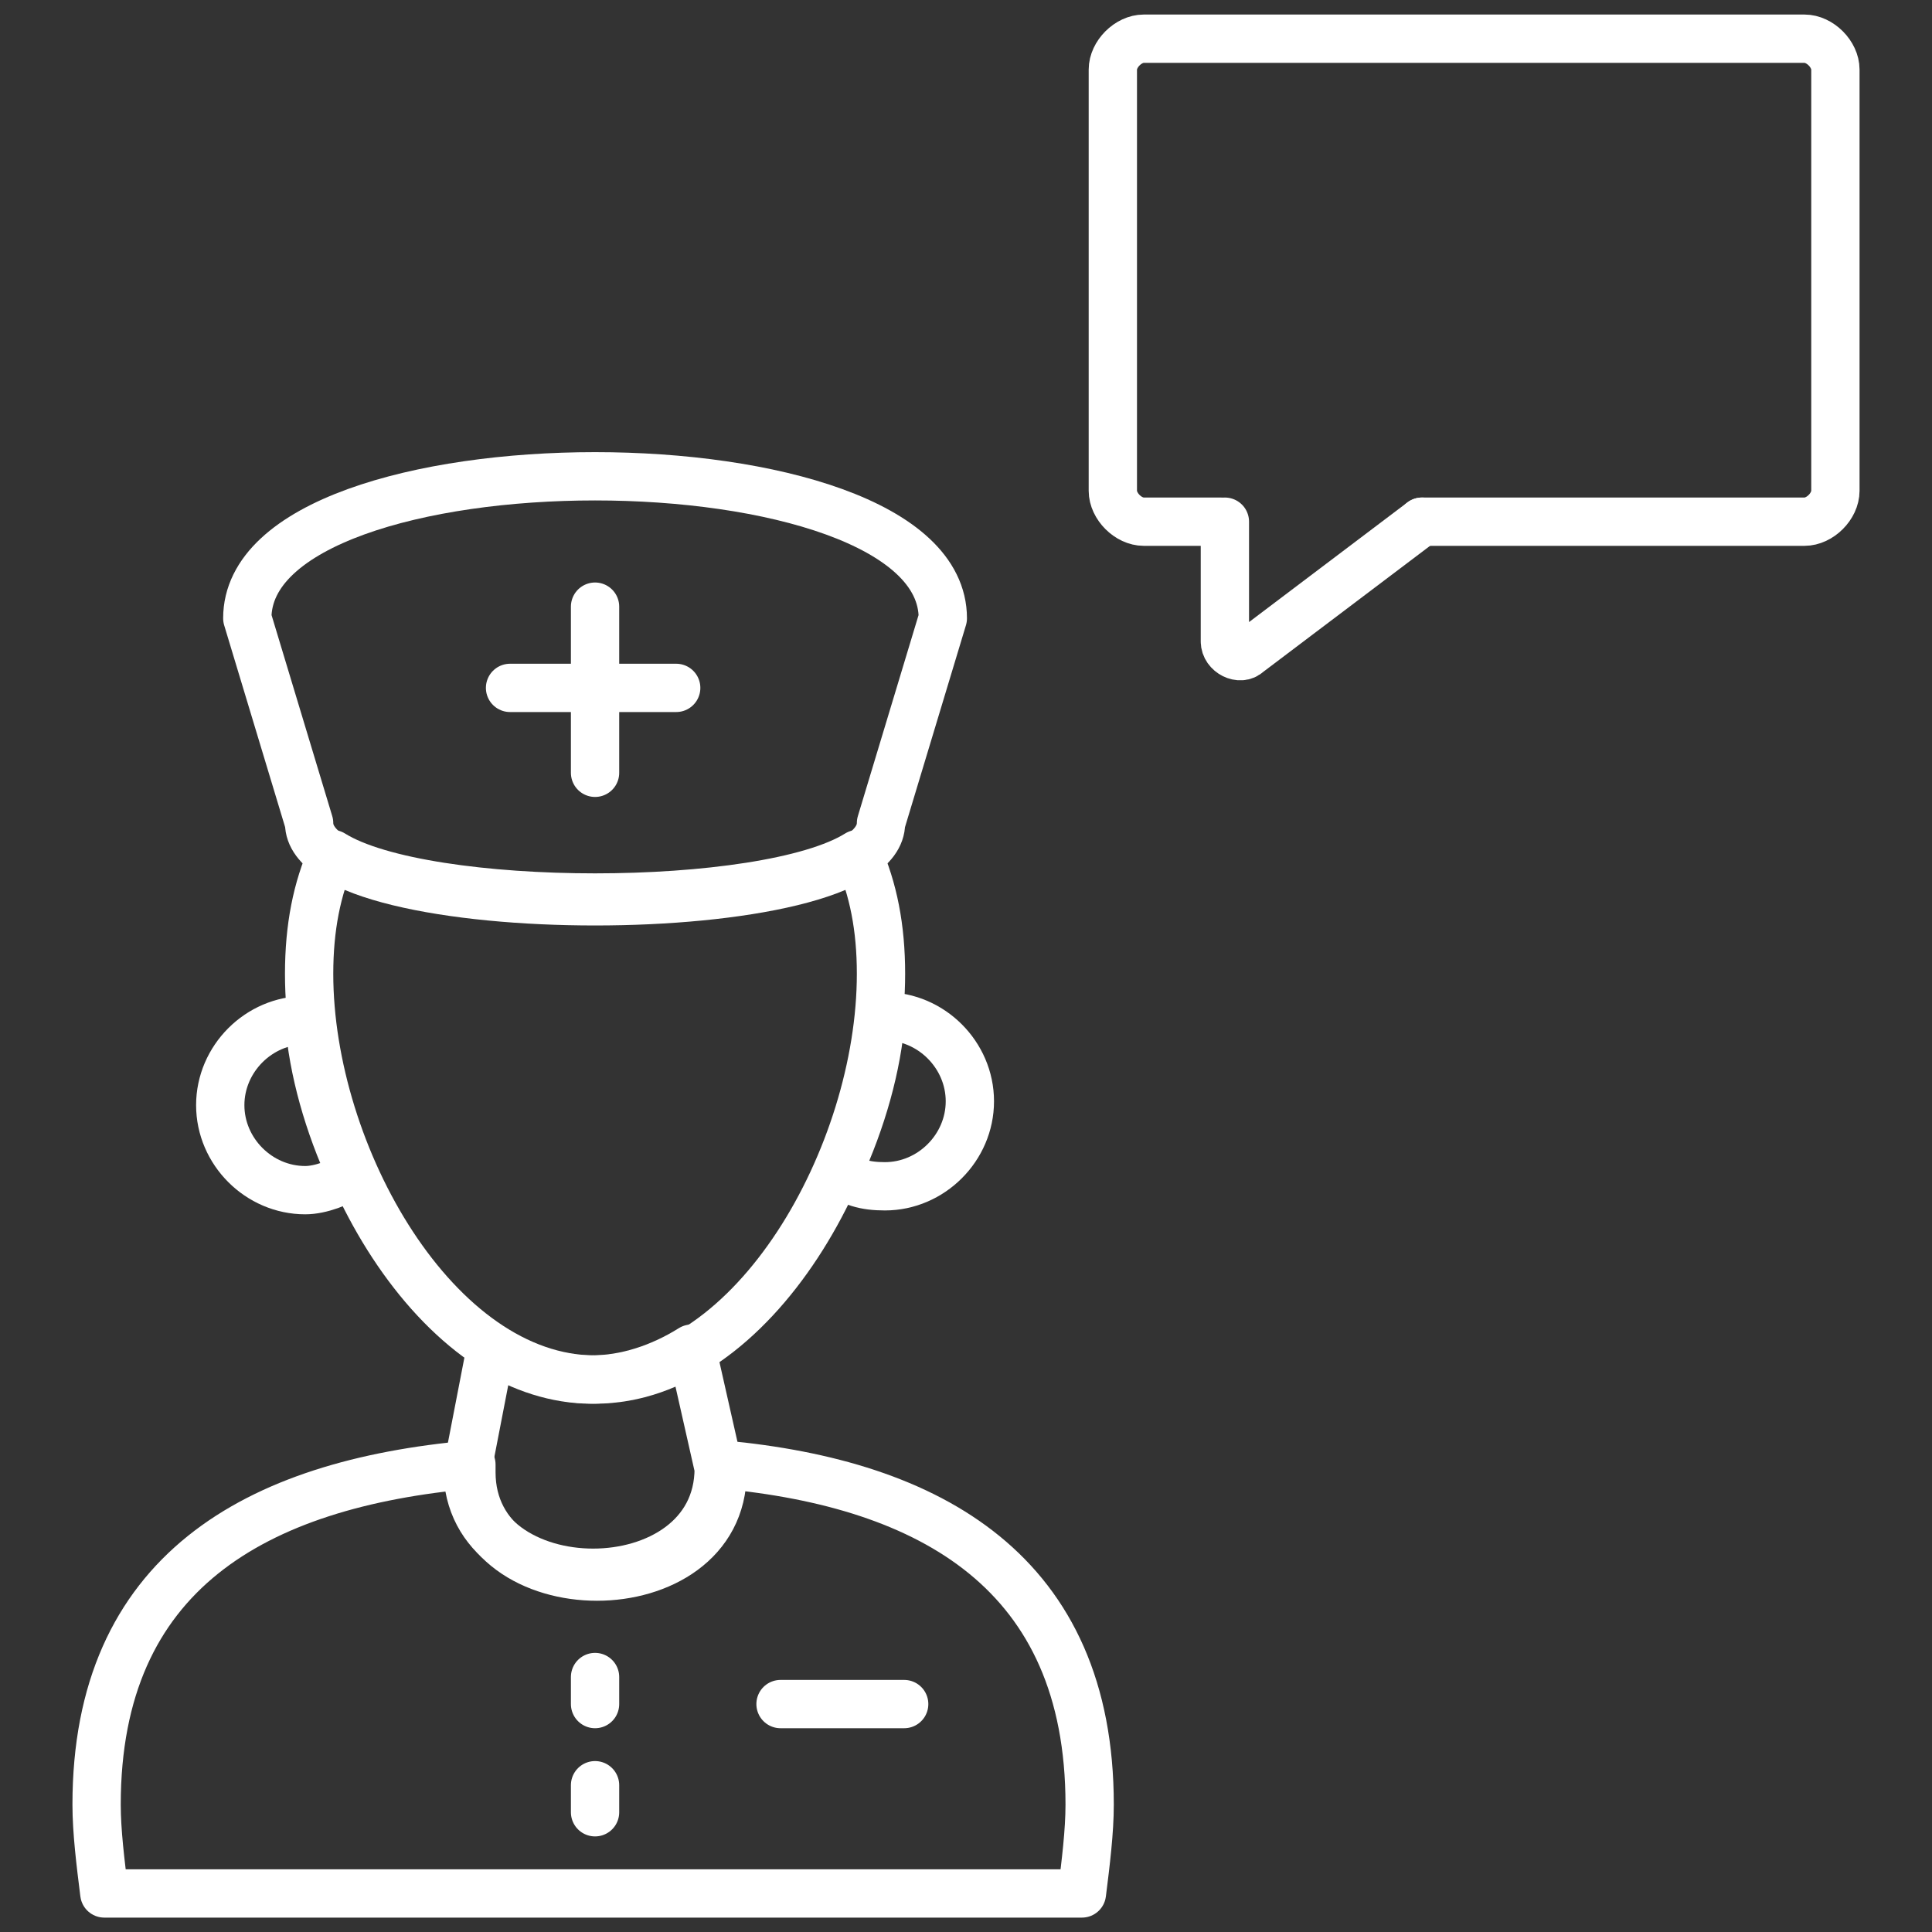
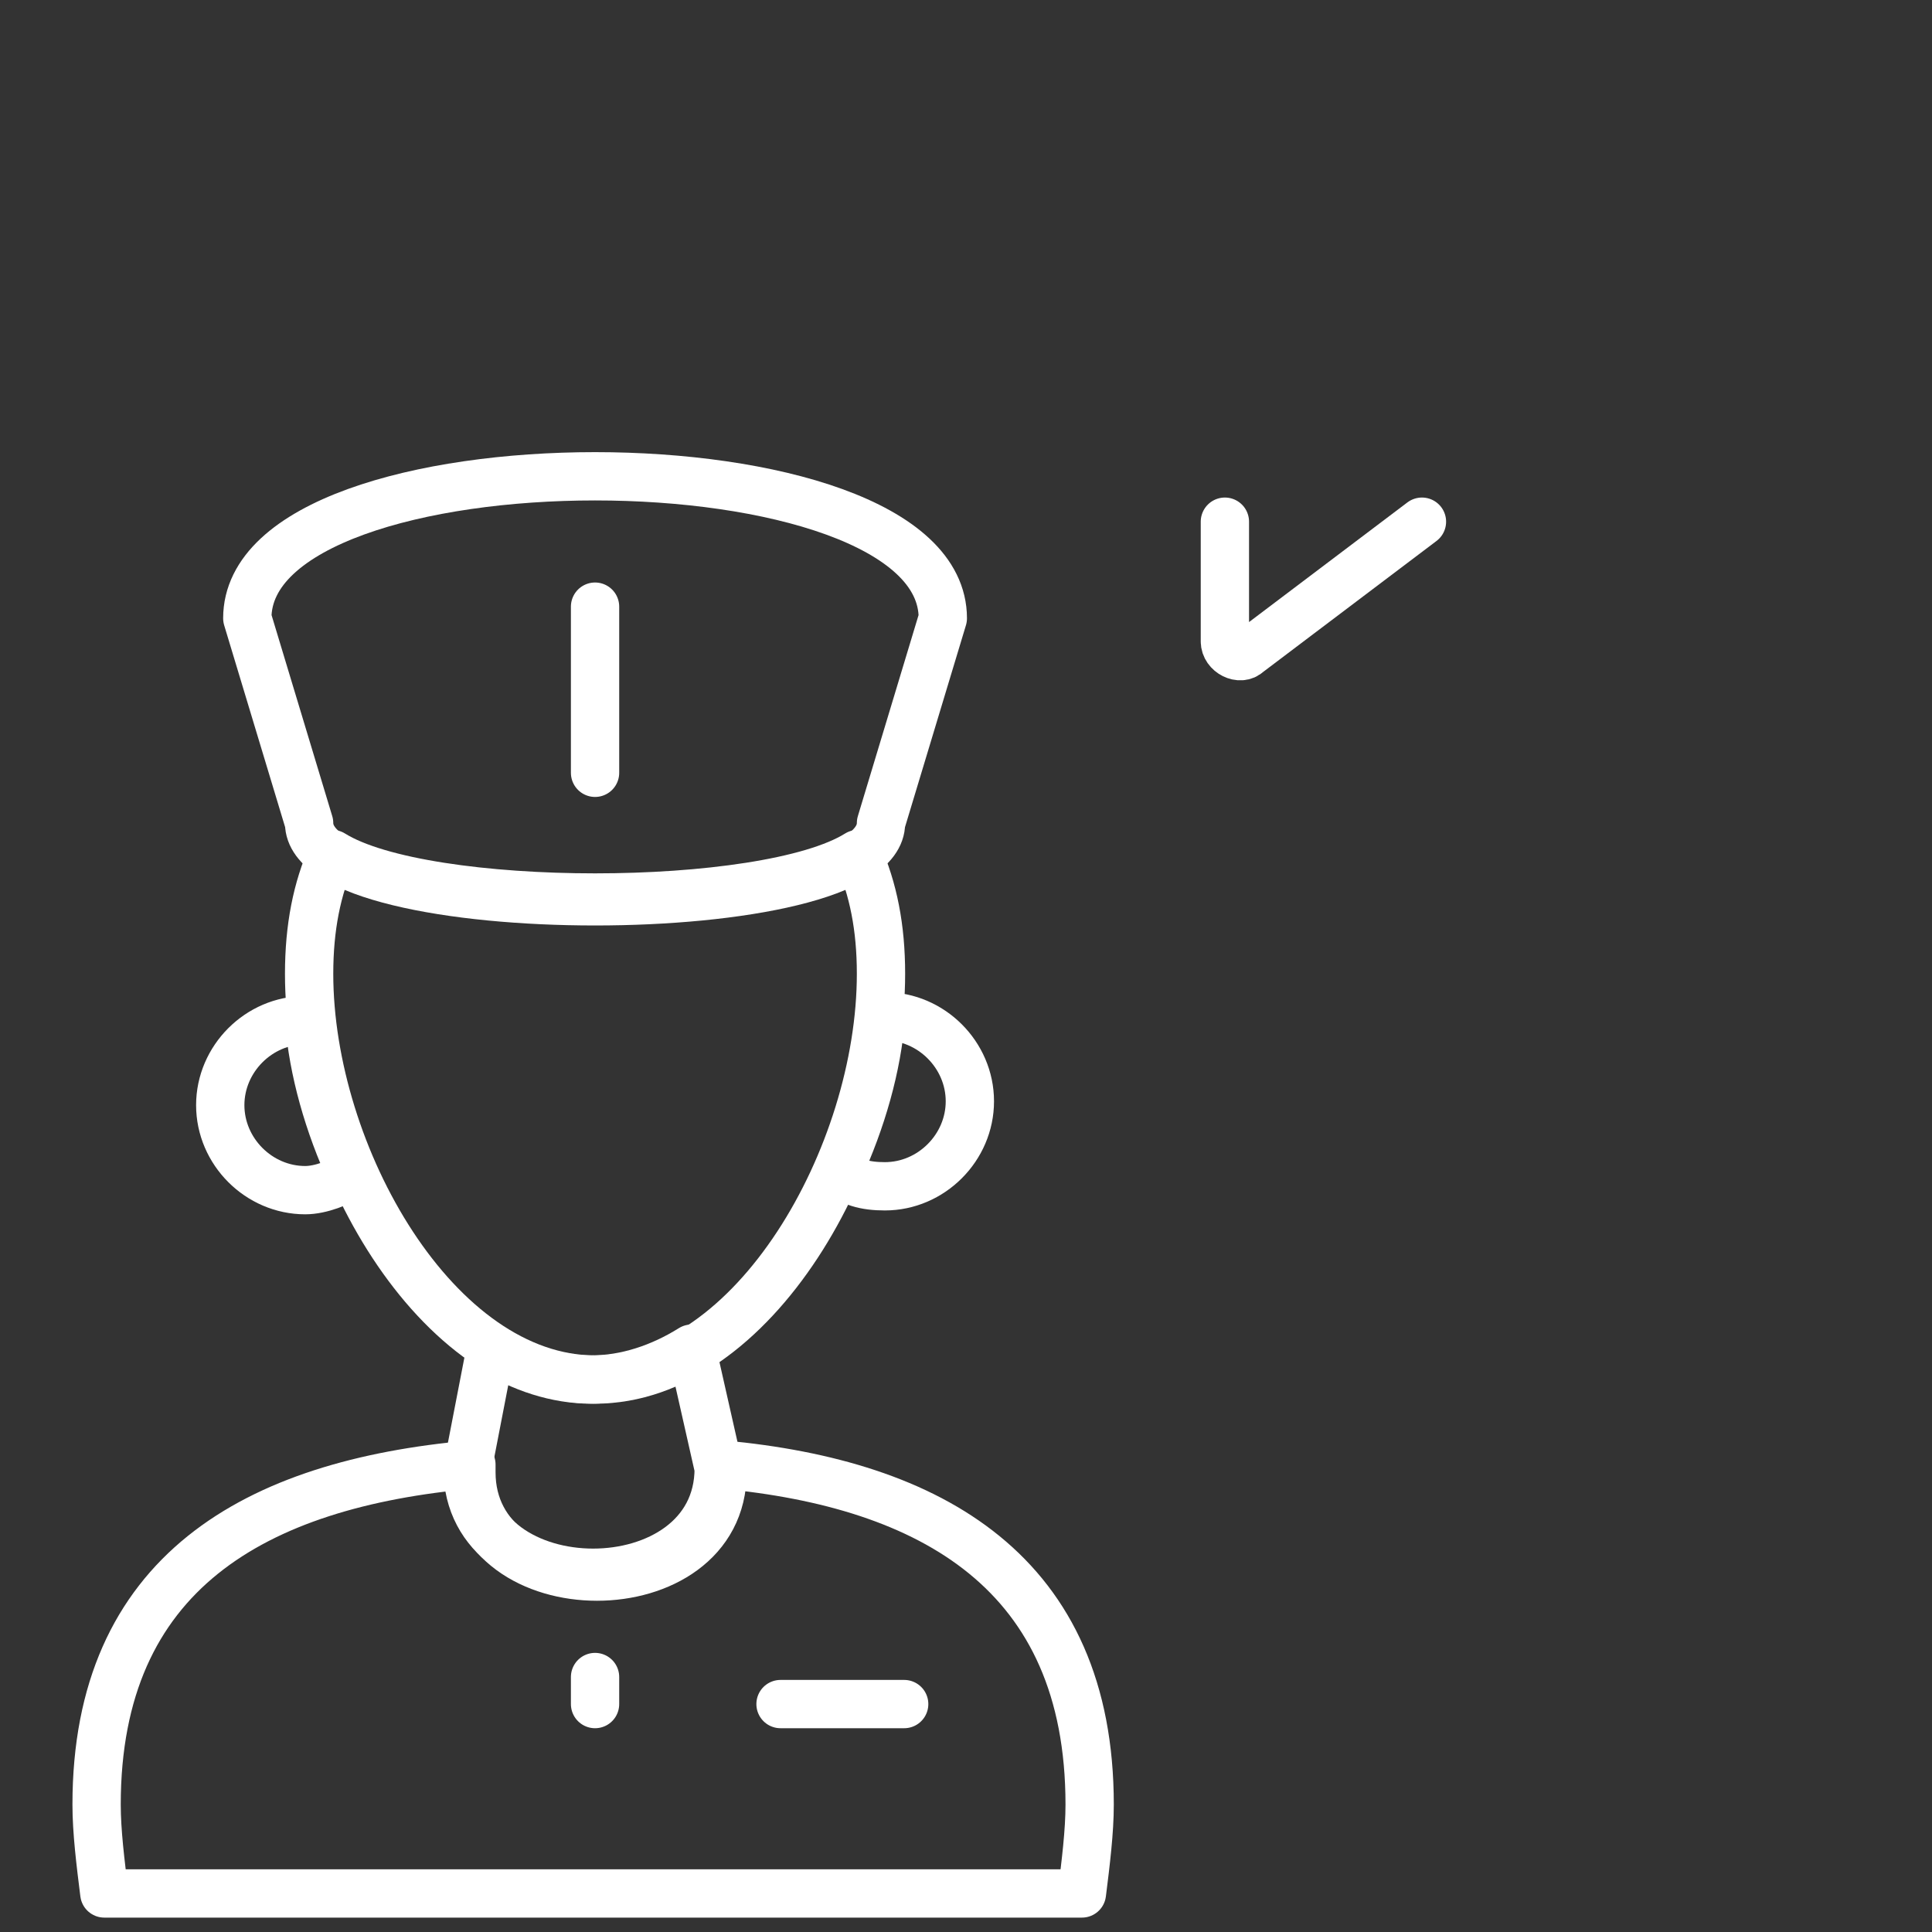
<svg xmlns="http://www.w3.org/2000/svg" width="40" height="40" viewBox="0 0 40 40" fill="none">
  <rect x="0" y="0" width="40" height="40" fill="#333333" stroke="none" />
  <path d="M18.24 20.162C18.24 23.922 15.6 28.562 12.32 28.562C9.04 28.562 6.4 23.922 6.4 20.162C6.4 19.202 6.56 18.402 6.88 17.682C8.8 18.882 15.84 18.882 17.76 17.682C18.08 18.402 18.24 19.202 18.24 20.162Z" stroke="white" stroke-miterlimit="10" stroke-linecap="round" stroke-linejoin="round" />
  <path d="M20.08 22.801C20.08 23.761 19.28 24.561 18.32 24.561C17.92 24.561 17.6 24.481 17.36 24.241C17.84 23.201 18.16 22.081 18.24 21.041H18.32C19.28 21.041 20.08 21.841 20.08 22.801Z" stroke="white" stroke-miterlimit="10" stroke-linecap="round" stroke-linejoin="round" />
  <path d="M7.28 24.321C7.04 24.481 6.64 24.641 6.32 24.641C5.36 24.641 4.56 23.841 4.56 22.881C4.56 21.921 5.36 21.121 6.32 21.121H6.4C6.48 22.161 6.8 23.281 7.28 24.321Z" stroke="white" stroke-miterlimit="10" stroke-linecap="round" stroke-linejoin="round" />
  <path d="M22.56 37.362C22.56 37.922 22.48 38.562 22.4 39.202H2.16C2.08 38.562 2 37.922 2 37.362C2 32.562 5.28 30.722 9.76 30.322V30.482C9.76 33.362 14.96 33.362 14.96 30.482V30.322C19.28 30.722 22.56 32.562 22.56 37.362Z" stroke="white" stroke-miterlimit="10" stroke-linecap="round" stroke-linejoin="round" />
  <path d="M14.88 30.402C14.88 33.282 9.68 33.282 9.68 30.402L10.16 27.922C10.8 28.322 11.52 28.562 12.24 28.562C12.96 28.562 13.68 28.322 14.32 27.922L14.88 30.402Z" stroke="white" stroke-miterlimit="10" stroke-linecap="round" stroke-linejoin="round" />
  <path d="M18.24 17.041C18.24 19.201 6.4 19.201 6.4 17.041L5.12 12.801C5.12 8.881 19.52 8.881 19.52 12.801L18.24 17.041Z" stroke="white" stroke-miterlimit="10" stroke-linecap="round" stroke-linejoin="round" />
  <path d="M12.32 12.56V16" stroke="white" stroke-miterlimit="10" stroke-linecap="round" stroke-linejoin="round" />
-   <path d="M14 14.242H10.56" stroke="white" stroke-miterlimit="10" stroke-linecap="round" stroke-linejoin="round" />
  <path d="M16.16 35.281H18.72" stroke="white" stroke-miterlimit="10" stroke-linecap="round" stroke-linejoin="round" />
  <path d="M12.32 34.721V35.281" stroke="white" stroke-miterlimit="10" stroke-linecap="round" stroke-linejoin="round" />
-   <path d="M12.32 36.961V37.521" stroke="white" stroke-miterlimit="10" stroke-linecap="round" stroke-linejoin="round" />
  <path d="M25.36 10.801V13.281C25.36 13.521 25.68 13.681 25.84 13.521L29.44 10.801" stroke="white" stroke-miterlimit="10" stroke-linecap="round" stroke-linejoin="round" />
-   <path d="M29.44 10.801H37.36C37.68 10.801 38 10.481 38 10.161V1.441C38 1.121 37.68 0.801 37.36 0.801H23.68C23.36 0.801 23.04 1.121 23.04 1.441V10.161C23.04 10.481 23.36 10.801 23.68 10.801H25.28" stroke="white" stroke-miterlimit="10" stroke-linecap="round" stroke-linejoin="round" />
</svg>